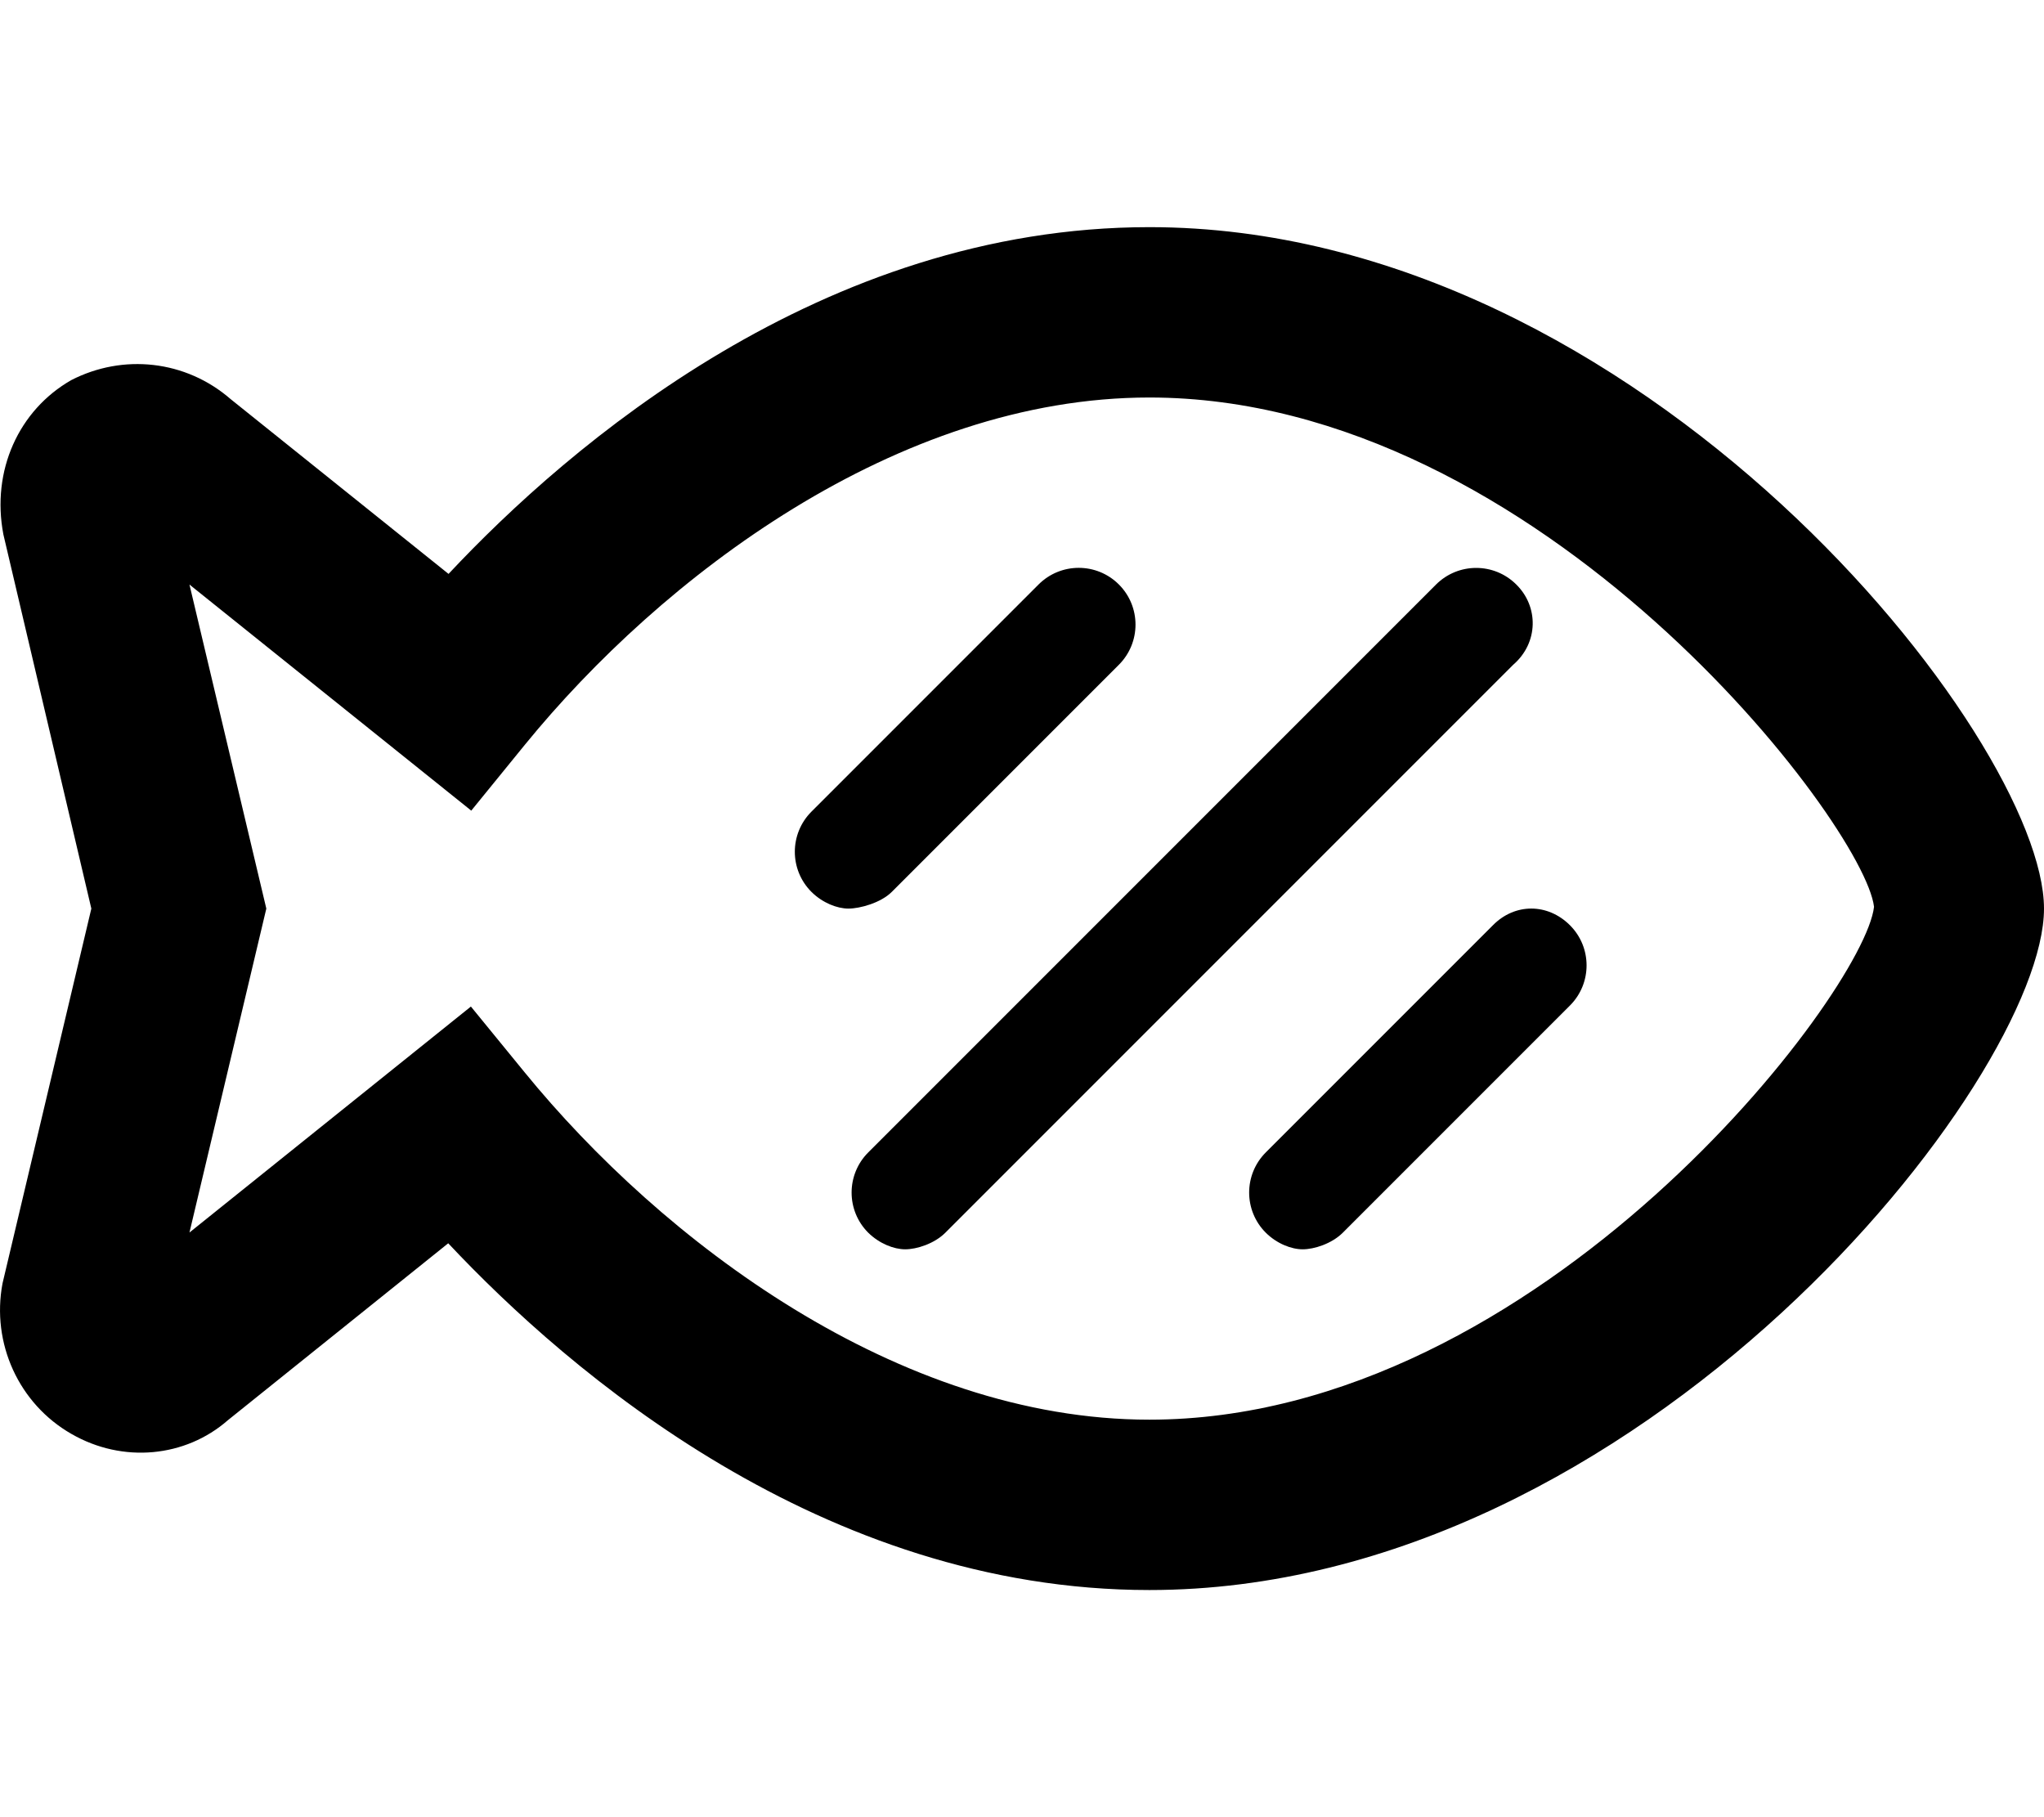
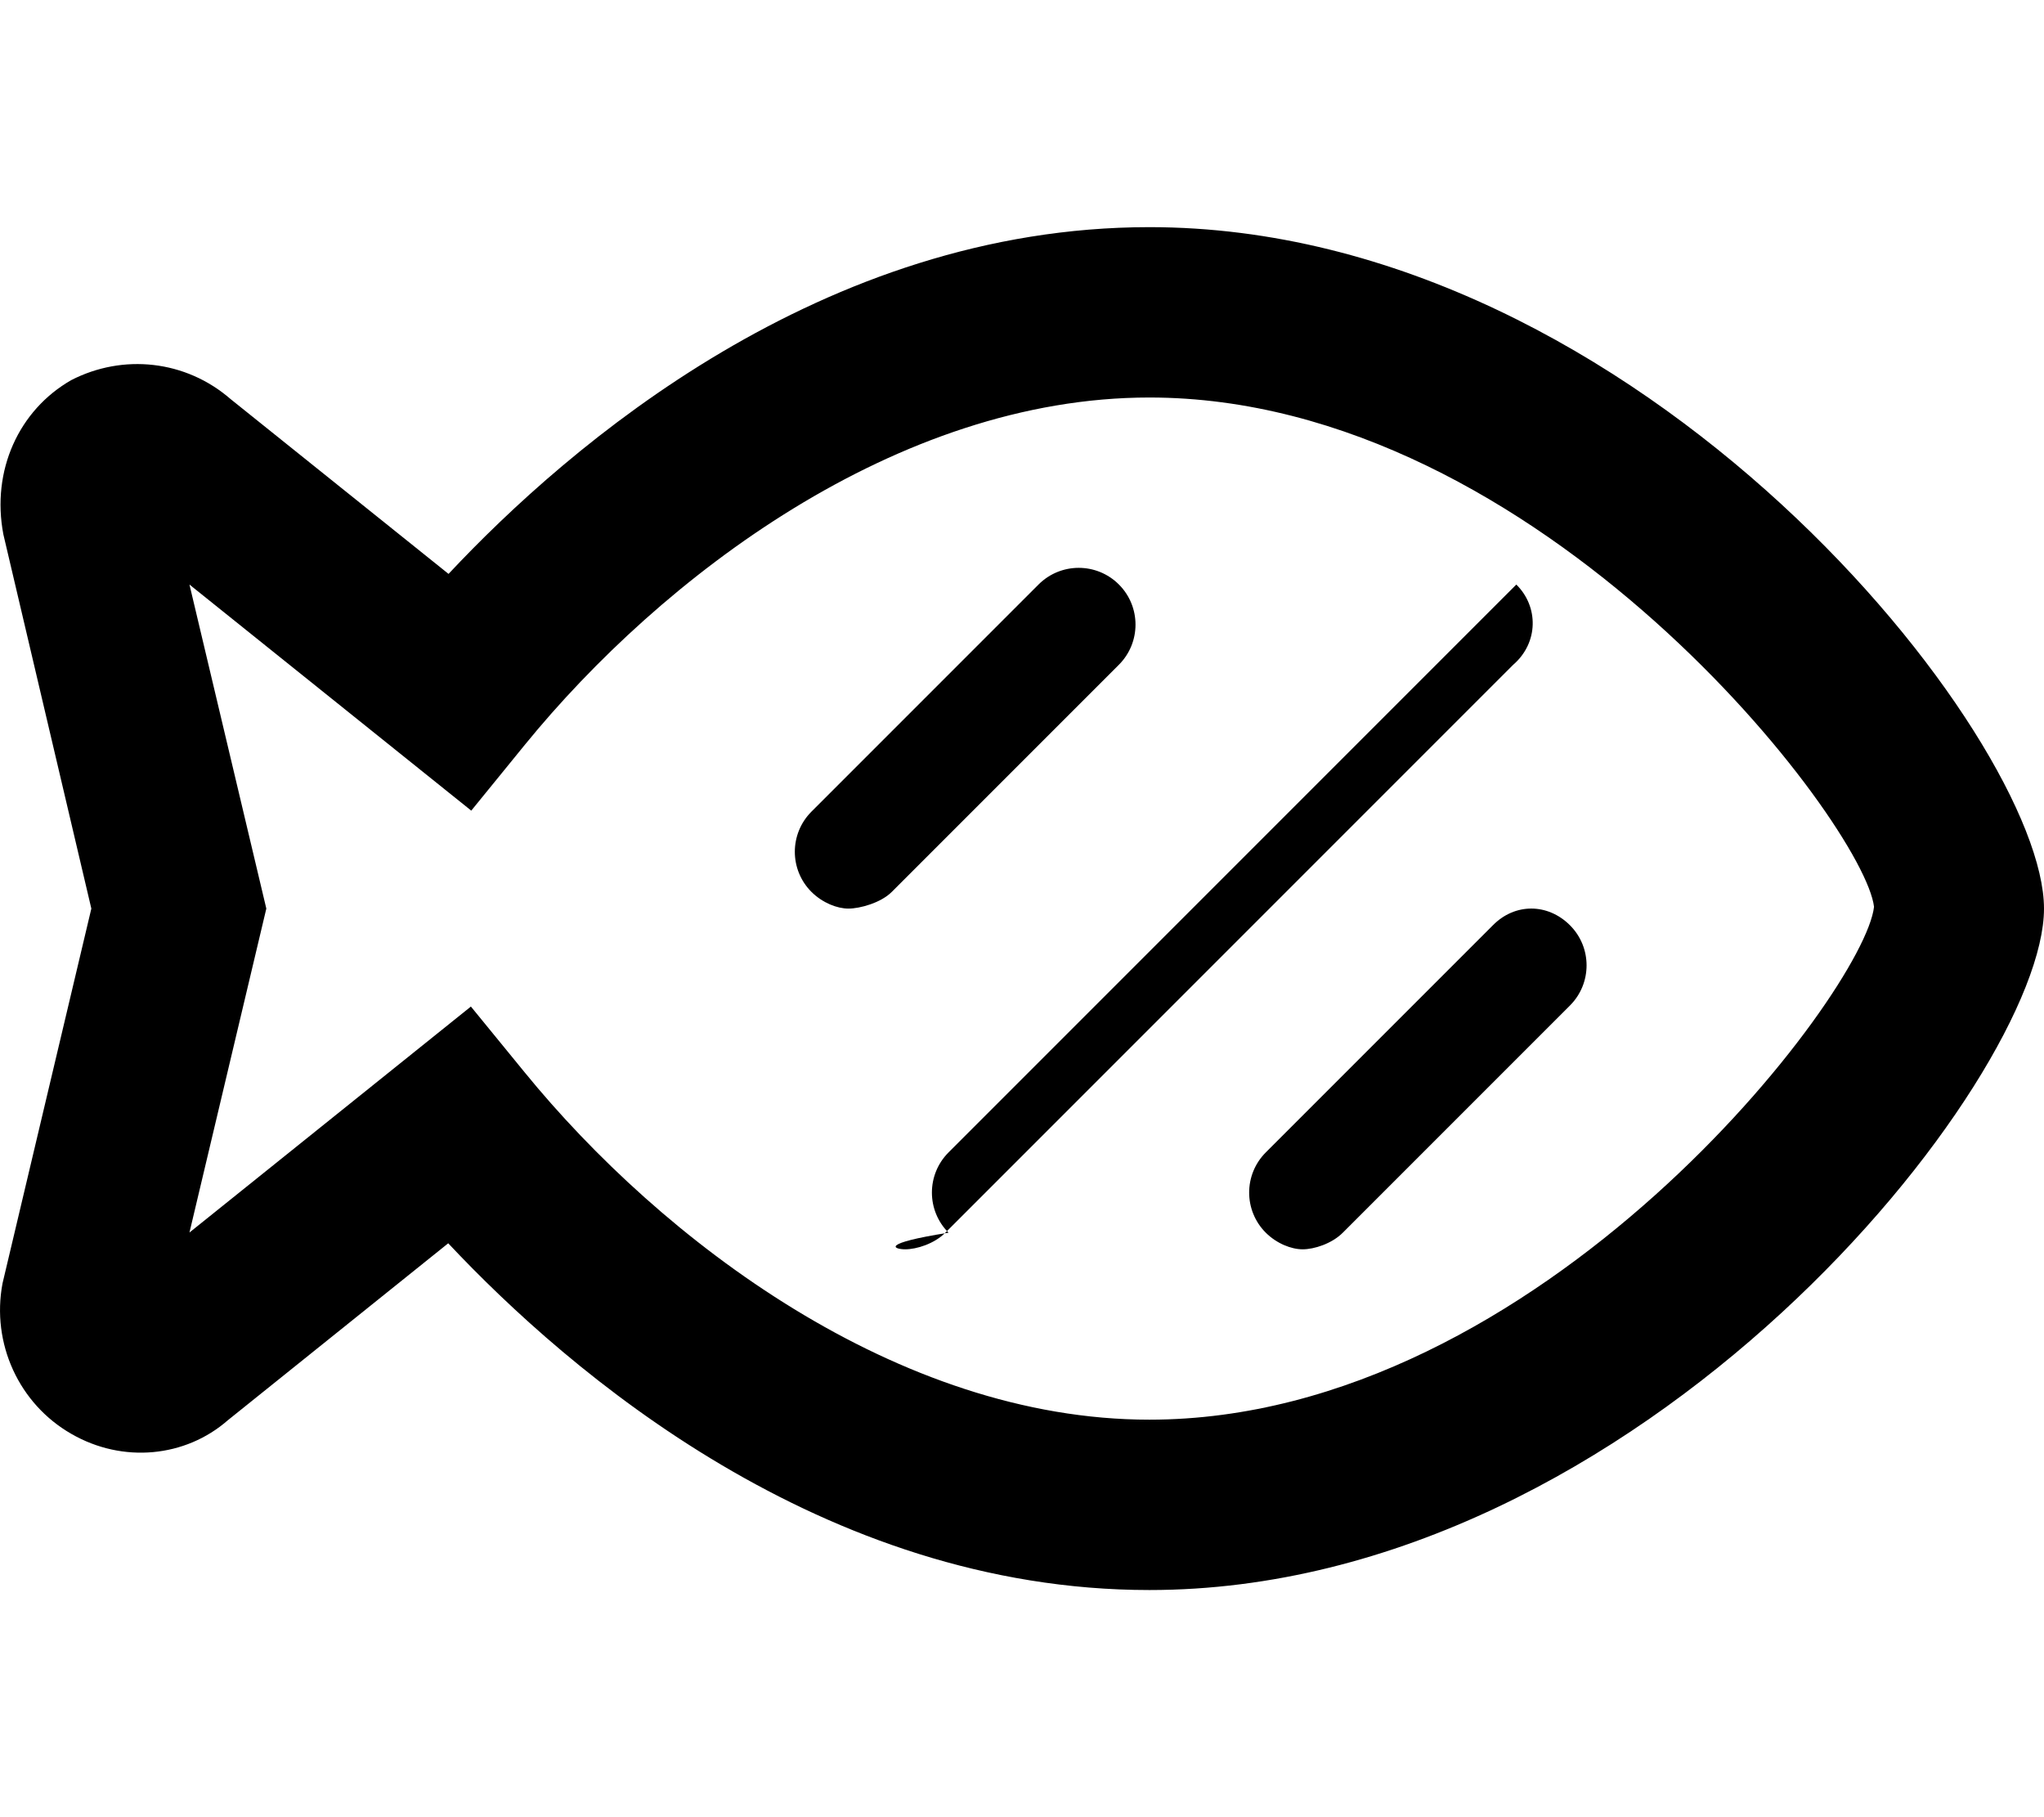
<svg xmlns="http://www.w3.org/2000/svg" viewBox="0 0 576 512">
-   <path d="M323.9 64C231.7 64 160.3 125.5 126.4 161.7L65.05 112.5C52.3 101.4 34.61 99.63 20.08 107.1c-14.78 8.453-22.56 25.48-19.13 43.47L25.74 256l-25.03 105.6c-3.188 16.91 4.625 33.95 19.41 42.41c14.53 8.375 32.16 6.578 44.06-3.828l62.13-49.88C160.3 386.5 231.7 448 323.9 448c138.7 0 252.1-144.1 252.1-192S462.6 64 323.9 64zM323.9 400c-70.97 0-137.5-50.58-176.1-97.92L132.7 283.6l-79.31 63.67L75.05 256L53.39 164.7L132.8 228.4l15.06-18.5C186.4 162.6 252.8 112 323.9 112c110.3 0 201.5 120.4 204.2 143.5C525.4 279.6 434.2 400 323.9 400zM251.3 251.3l64-64c6.25-6.25 6.25-16.38 0-22.62c-6.25-6.25-16.38-6.25-22.63 0l-64 64c-6.25 6.25-6.25 16.38 0 22.62C231.8 254.4 235.9 256 239.1 256S248.2 254.4 251.3 251.3zM427.3 164.7c-6.25-6.25-16.37-6.25-22.63 0l-160 160c-6.25 6.25-6.25 16.38 0 22.62C247.8 350.4 251.9 352 255.1 352s8.187-1.562 11.31-4.688l160-160C433.6 181.1 433.6 170.9 427.3 164.7zM420.7 260.7l-64 64c-6.25 6.25-6.25 16.38 0 22.62C359.8 350.4 363.9 352 367.1 352s8.188-1.562 11.31-4.688l64-64c6.25-6.25 6.25-16.38 0-22.62S426.9 254.4 420.7 260.7z" />
+   <path d="M323.9 64C231.7 64 160.3 125.5 126.4 161.7L65.05 112.5C52.3 101.4 34.61 99.63 20.08 107.1c-14.78 8.453-22.56 25.48-19.13 43.47L25.74 256l-25.03 105.6c-3.188 16.91 4.625 33.95 19.41 42.41c14.53 8.375 32.16 6.578 44.06-3.828l62.13-49.88C160.3 386.5 231.7 448 323.9 448c138.7 0 252.1-144.1 252.1-192S462.6 64 323.9 64zM323.9 400c-70.97 0-137.5-50.58-176.1-97.92L132.7 283.6l-79.31 63.67L75.05 256L53.39 164.7L132.8 228.4l15.06-18.5C186.4 162.6 252.8 112 323.9 112c110.3 0 201.5 120.4 204.2 143.5C525.4 279.6 434.2 400 323.9 400zM251.3 251.3l64-64c6.25-6.25 6.25-16.38 0-22.62c-6.25-6.25-16.38-6.25-22.63 0l-64 64c-6.25 6.25-6.25 16.38 0 22.62C231.8 254.4 235.9 256 239.1 256S248.2 254.4 251.3 251.3zM427.3 164.7l-160 160c-6.25 6.25-6.25 16.38 0 22.62C247.8 350.4 251.9 352 255.1 352s8.187-1.562 11.31-4.688l160-160C433.6 181.1 433.6 170.9 427.3 164.7zM420.7 260.7l-64 64c-6.25 6.25-6.25 16.38 0 22.62C359.8 350.4 363.9 352 367.1 352s8.188-1.562 11.31-4.688l64-64c6.25-6.25 6.25-16.38 0-22.62S426.9 254.4 420.7 260.7z" />
</svg>